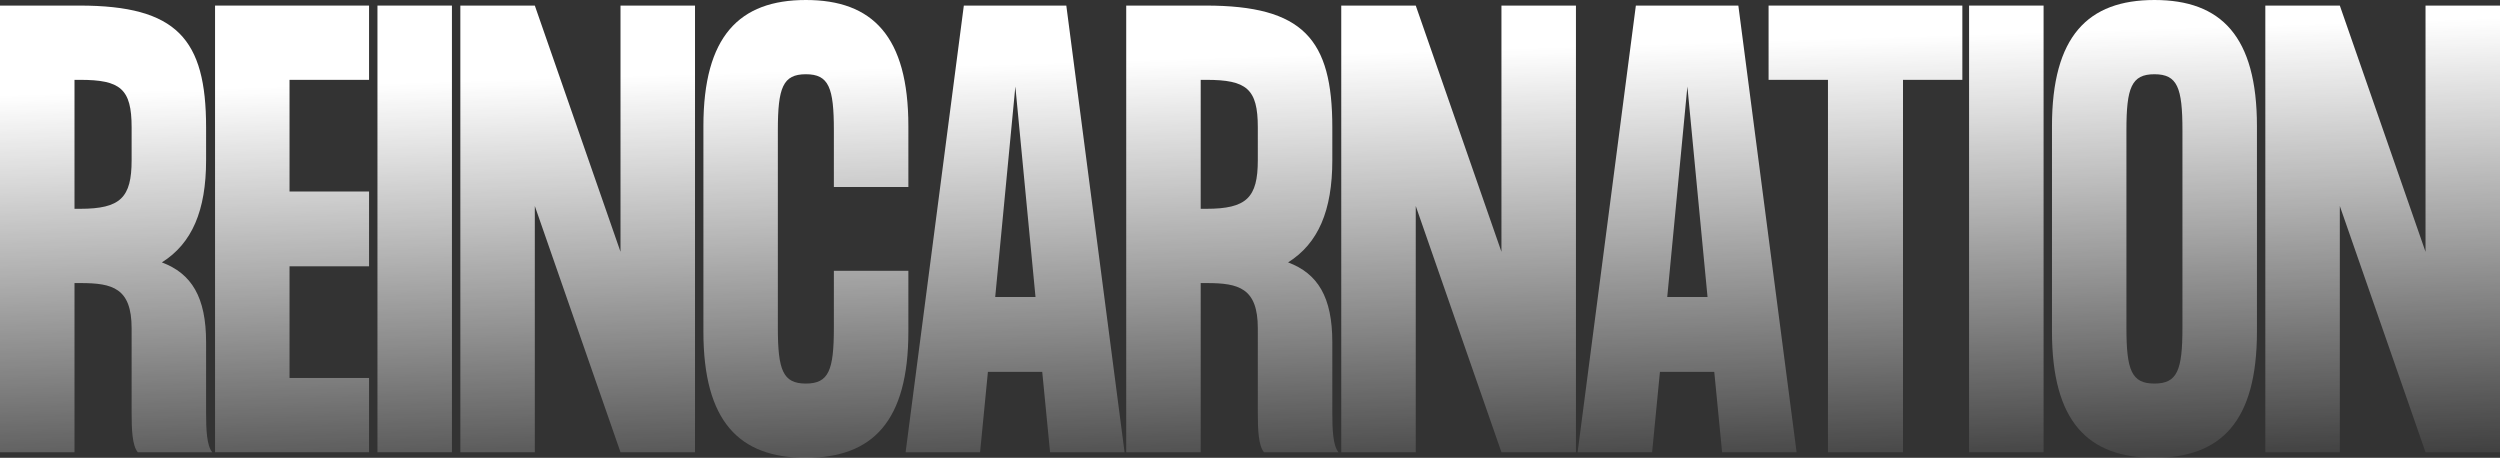
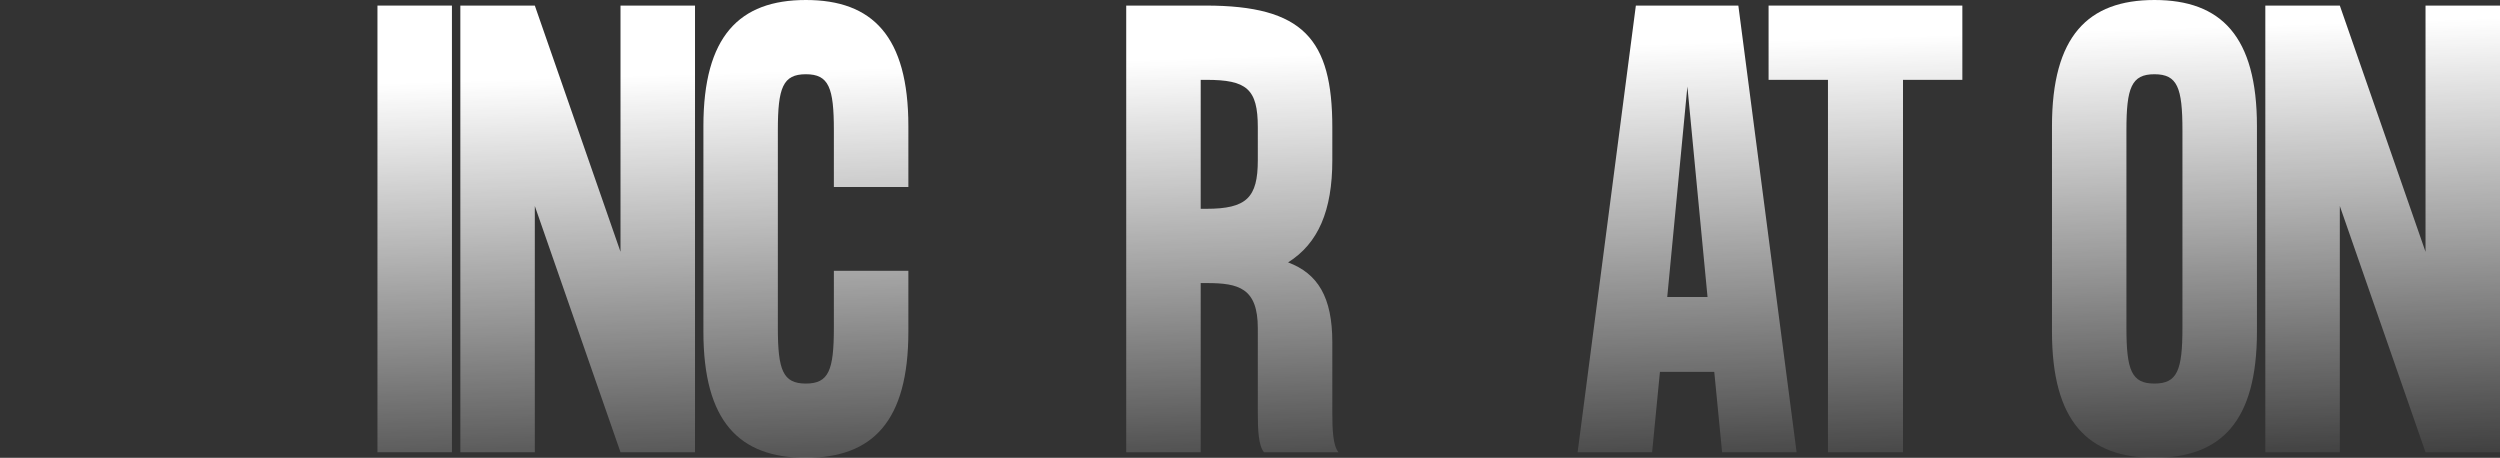
<svg xmlns="http://www.w3.org/2000/svg" width="1043" height="191" viewBox="0 0 1043 191" fill="none">
  <rect x="0" y="0" width="1043" height="191" fill="#333333" stroke="none" />
  <g clip-path="url(#clip0_3617_1260)">
-     <path d="M85.982 172.134C85.982 179.117 86.218 185.876 88.553 188.673H57.482C55.148 185.876 54.912 179.128 54.912 172.134V136.965C54.912 120.191 46.965 118.099 33.652 118.099H31.082V188.673H0V2.328H33.181C73.837 2.328 85.982 16.304 85.982 53.108V66.849C85.982 87.808 80.145 101.56 67.529 109.471C79.91 114.126 85.982 123.917 85.982 142.783V172.134ZM54.912 53.108C54.912 37.039 50.242 33.313 33.416 33.313H31.082V87.114H33.416C50.242 87.114 54.912 82.459 54.912 66.849V53.108V53.108Z" fill="url(#paint0_linear_3617_1260)" />
-     <path d="M153.97 2.328V33.313H120.789V79.896H153.97V111.105H120.789V157.688H153.97V188.673H89.719V2.328H153.97Z" fill="url(#paint1_linear_3617_1260)" />
    <path d="M157.477 188.673V2.328H188.547V188.673H157.477Z" fill="url(#paint2_linear_3617_1260)" />
    <path d="M223.125 2.328L258.876 105.051V2.328H289.958V188.673H258.876L223.125 85.95V188.673H192.055V2.328H223.125Z" fill="url(#paint3_linear_3617_1260)" />
    <path d="M378.972 78.027H347.89V54.271C347.89 36.569 345.791 30.974 336.205 30.974C326.619 30.974 324.52 36.569 324.52 54.271V136.729C324.52 154.431 326.619 160.026 336.205 160.026C345.791 160.026 347.89 154.431 347.89 136.729V112.973H378.972V138.363C378.972 175.86 364.02 191 336.216 191C308.412 191 293.461 175.86 293.461 138.363V52.637C293.461 15.14 308.412 0 336.216 0C364.02 0 378.972 15.14 378.972 52.637V78.027Z" fill="url(#paint4_linear_3617_1260)" />
-     <path d="M438.086 188.673L434.82 155.137H412.157L408.891 188.673H377.82L402.111 2.328H444.866L469.168 188.673H438.086V188.673ZM415.188 123.917H432.014L423.606 36.099L415.199 123.917H415.188Z" fill="url(#paint5_linear_3617_1260)" />
    <path d="M555.842 172.134C555.842 179.117 556.077 185.876 558.412 188.673H527.331C524.996 185.876 524.76 179.128 524.76 172.134V136.965C524.76 120.191 516.813 118.099 503.5 118.099H500.93V188.673H469.859V2.328H503.04C543.696 2.328 555.842 16.304 555.842 53.108V66.849C555.842 87.808 550.005 101.56 537.388 109.471C549.769 114.126 555.842 123.917 555.842 142.783V172.134ZM524.76 53.108C524.76 37.039 520.09 33.313 503.264 33.313H500.93V87.114H503.264C520.09 87.114 524.76 82.459 524.76 66.849V53.108Z" fill="url(#paint6_linear_3617_1260)" />
-     <path d="M590.652 2.328L626.403 105.051V2.328H657.484V188.673H626.403L590.652 85.95V188.673H559.57V2.328H590.652Z" fill="url(#paint7_linear_3617_1260)" />
    <path d="M718.457 188.673L715.191 155.137H692.528L689.261 188.673H658.18L682.481 2.328H725.237L749.539 188.673H718.457ZM695.558 123.917H712.384L703.977 36.099L695.57 123.917H695.558Z" fill="url(#paint8_linear_3617_1260)" />
    <path d="M818.693 2.328V33.313H793.931V188.673H762.625V33.313H737.852V2.328H818.693Z" fill="url(#paint9_linear_3617_1260)" />
-     <path d="M821.5 188.673V2.328H852.582V188.673H821.5Z" fill="url(#paint10_linear_3617_1260)" />
    <path d="M941.597 52.637V138.352C941.597 175.849 926.645 190.989 898.841 190.989C871.037 190.989 856.086 175.849 856.086 138.352V52.637C856.086 15.14 871.037 0 898.841 0C926.645 0 941.597 15.14 941.597 52.637ZM910.515 54.271C910.515 36.569 908.416 30.974 898.83 30.974C889.244 30.974 887.145 36.569 887.145 54.271V136.729C887.145 154.431 889.244 160.026 898.83 160.026C908.416 160.026 910.515 154.431 910.515 136.729V54.271Z" fill="url(#paint11_linear_3617_1260)" />
    <path d="M976.175 2.328L1011.93 105.051V2.328H1043.01V188.673H1011.93L976.175 85.95V188.673H945.094V2.328H976.175Z" fill="url(#paint12_linear_3617_1260)" />
  </g>
  <defs>
    <linearGradient id="paint0_linear_3617_1260" x1="37.076" y1="-70.652" x2="46.435" y2="232.383" gradientUnits="userSpaceOnUse">
      <stop offset="0.36" stop-color="white" />
      <stop offset="1" stop-color="white" stop-opacity="0" />
    </linearGradient>
    <linearGradient id="paint1_linear_3617_1260" x1="116.602" y1="-73.114" x2="125.961" y2="229.921" gradientUnits="userSpaceOnUse">
      <stop offset="0.36" stop-color="white" />
      <stop offset="1" stop-color="white" stop-opacity="0" />
    </linearGradient>
    <linearGradient id="paint2_linear_3617_1260" x1="167.725" y1="-74.692" x2="177.095" y2="228.343" gradientUnits="userSpaceOnUse">
      <stop offset="0.36" stop-color="white" />
      <stop offset="1" stop-color="white" stop-opacity="0" />
    </linearGradient>
    <linearGradient id="paint3_linear_3617_1260" x1="235.641" y1="-76.796" x2="245.011" y2="226.251" gradientUnits="userSpaceOnUse">
      <stop offset="0.36" stop-color="white" />
      <stop offset="1" stop-color="white" stop-opacity="0" />
    </linearGradient>
    <linearGradient id="paint4_linear_3617_1260" x1="330.761" y1="-79.728" x2="340.131" y2="223.307" gradientUnits="userSpaceOnUse">
      <stop offset="0.36" stop-color="white" />
      <stop offset="1" stop-color="white" stop-opacity="0" />
    </linearGradient>
    <linearGradient id="paint5_linear_3617_1260" x1="415.053" y1="-82.335" x2="424.423" y2="220.7" gradientUnits="userSpaceOnUse">
      <stop offset="0.36" stop-color="white" />
      <stop offset="1" stop-color="white" stop-opacity="0" />
    </linearGradient>
    <linearGradient id="paint6_linear_3617_1260" x1="506.486" y1="-85.165" x2="515.845" y2="217.869" gradientUnits="userSpaceOnUse">
      <stop offset="0.36" stop-color="white" />
      <stop offset="1" stop-color="white" stop-opacity="0" />
    </linearGradient>
    <linearGradient id="paint7_linear_3617_1260" x1="602.82" y1="-88.142" x2="612.19" y2="214.893" gradientUnits="userSpaceOnUse">
      <stop offset="0.36" stop-color="white" />
      <stop offset="1" stop-color="white" stop-opacity="0" />
    </linearGradient>
    <linearGradient id="paint8_linear_3617_1260" x1="695.166" y1="-90.995" x2="704.525" y2="212.039" gradientUnits="userSpaceOnUse">
      <stop offset="0.36" stop-color="white" />
      <stop offset="1" stop-color="white" stop-opacity="0" />
    </linearGradient>
    <linearGradient id="paint9_linear_3617_1260" x1="774.815" y1="-93.457" x2="784.185" y2="209.578" gradientUnits="userSpaceOnUse">
      <stop offset="0.36" stop-color="white" />
      <stop offset="1" stop-color="white" stop-opacity="0" />
    </linearGradient>
    <linearGradient id="paint10_linear_3617_1260" x1="831.108" y1="-95.203" x2="840.479" y2="207.843" gradientUnits="userSpaceOnUse">
      <stop offset="0.36" stop-color="white" />
      <stop offset="1" stop-color="white" stop-opacity="0" />
    </linearGradient>
    <linearGradient id="paint11_linear_3617_1260" x1="892.847" y1="-97.106" x2="902.218" y2="205.929" gradientUnits="userSpaceOnUse">
      <stop offset="0.36" stop-color="white" />
      <stop offset="1" stop-color="white" stop-opacity="0" />
    </linearGradient>
    <linearGradient id="paint12_linear_3617_1260" x1="987.961" y1="-100.048" x2="997.332" y2="202.987" gradientUnits="userSpaceOnUse">
      <stop offset="0.36" stop-color="white" />
      <stop offset="1" stop-color="white" stop-opacity="0" />
    </linearGradient>
    <clipPath id="clip0_3617_1260">
      <rect width="1043" height="191" fill="white" />
    </clipPath>
  </defs>
</svg>